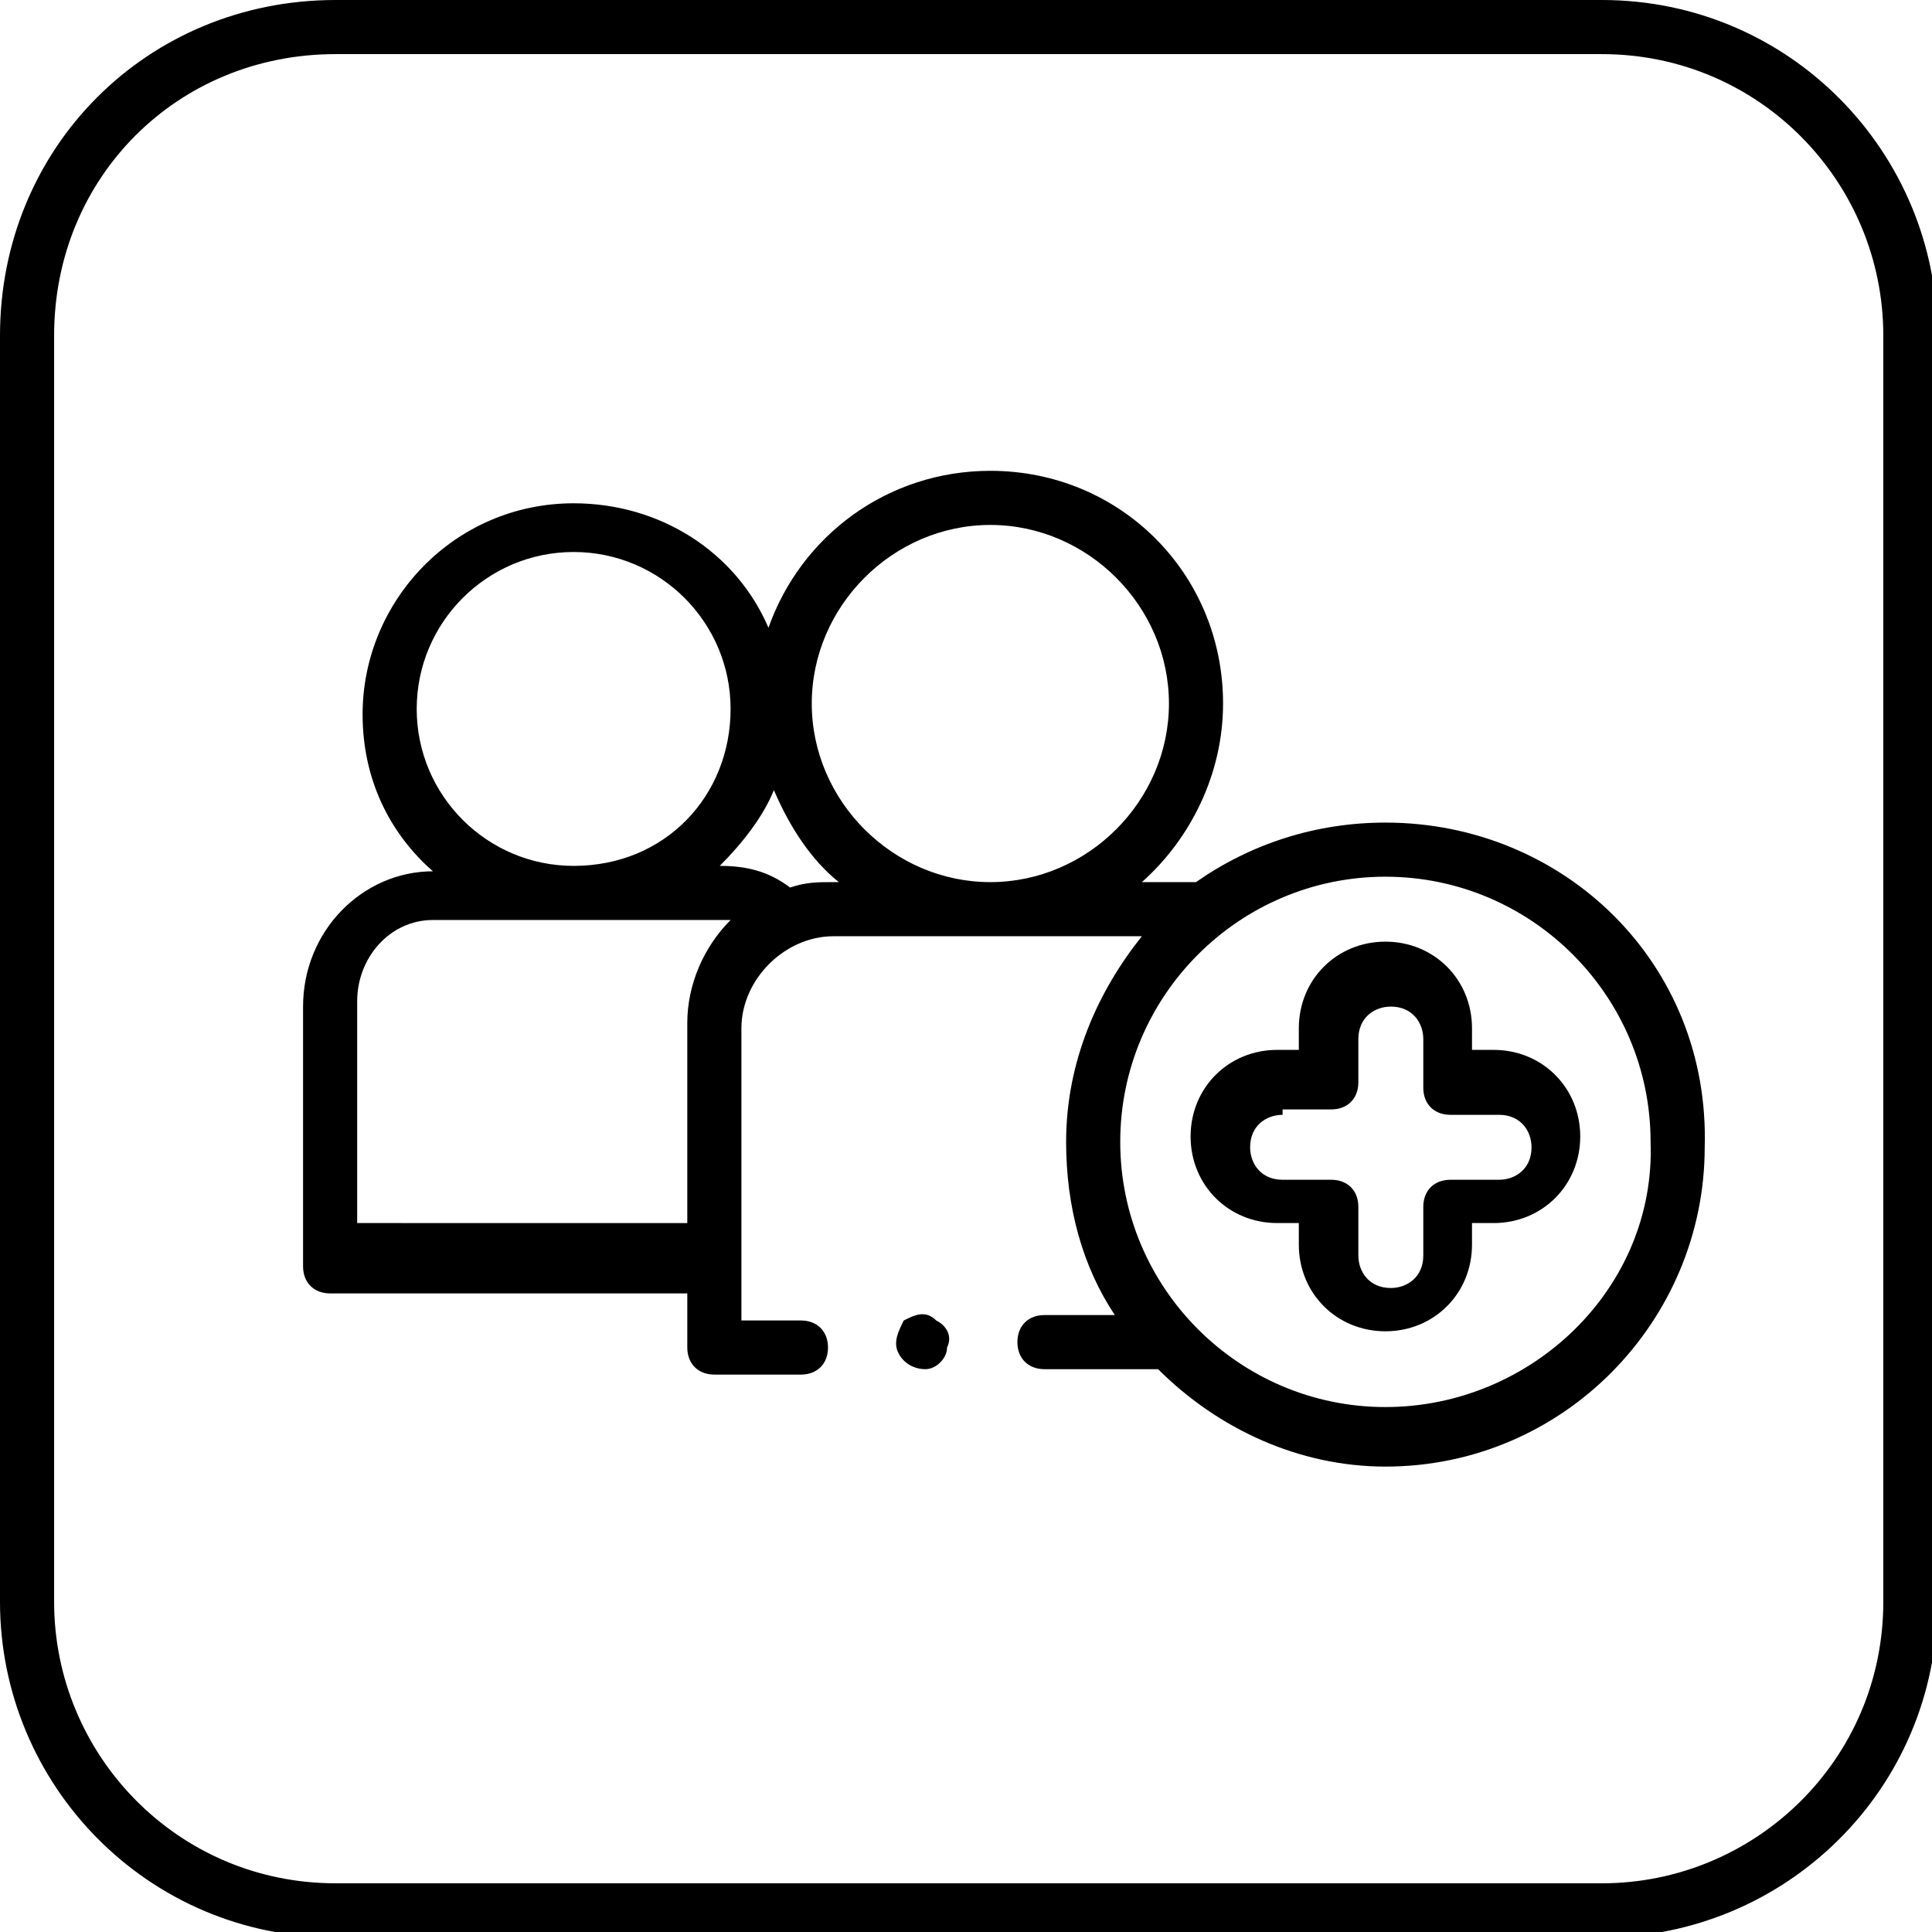
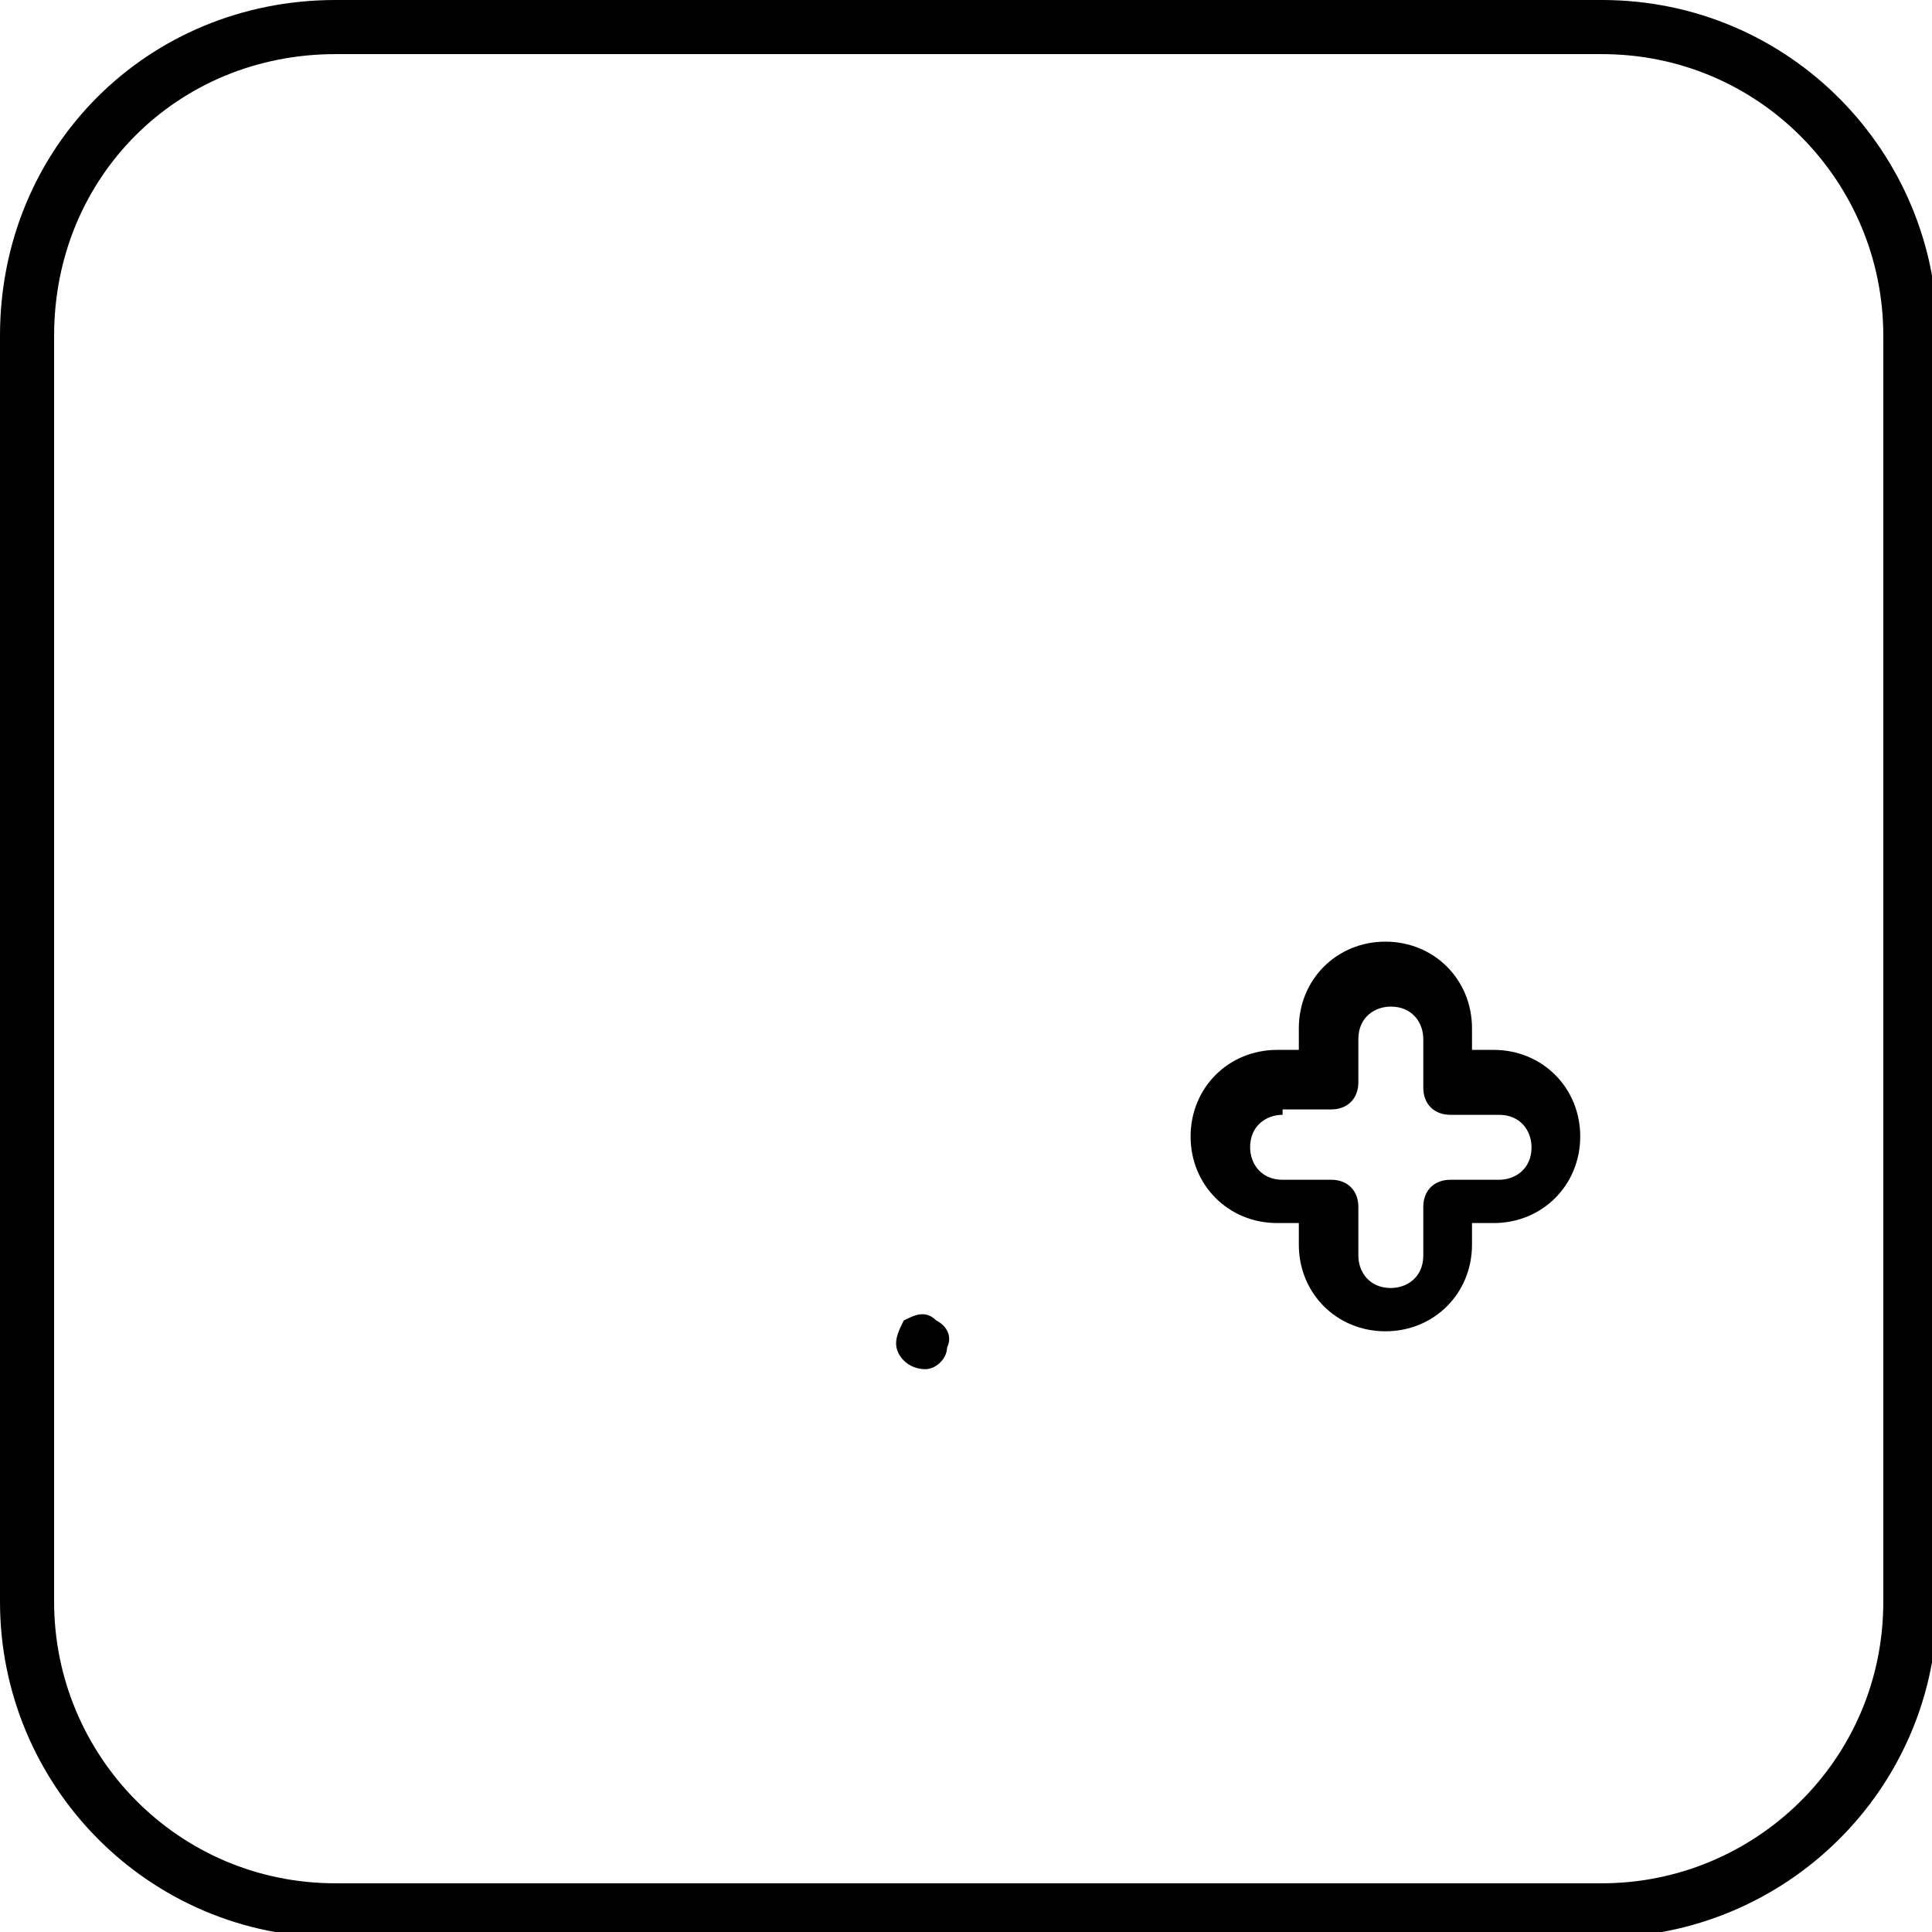
<svg xmlns="http://www.w3.org/2000/svg" xmlns:xlink="http://www.w3.org/1999/xlink" version="1.1" id="Livello_1" x="0px" y="0px" viewBox="0 0 35.7 35.7" style="enable-background:new 0 0 35.7 35.7;" xml:space="preserve">
  <style type="text/css">
	.st0{clip-path:url(#SVGID_00000176751149841079865590000001675864590365644181_);fill:none;stroke:#000000;}
	.st1{clip-path:url(#SVGID_00000176751149841079865590000001675864590365644181_);}
</style>
  <g>
    <defs>
      <rect id="SVGID_1_" y="0" width="35.7" height="35.7" />
    </defs>
    <clipPath id="SVGID_00000156564151111922159940000000206606872642014599_">
      <use xlink:href="#SVGID_1_" style="overflow:visible;" />
    </clipPath>
    <path style="clip-path:url(#SVGID_00000156564151111922159940000000206606872642014599_);fill:none;stroke:#000000;" d="M6.2,0.5   C3,0.5,0.5,3,0.5,6.2v23.4c0,3.1,2.5,5.7,5.7,5.7h23.4c3.1,0,5.7-2.5,5.7-5.7V6.2c0-3.1-2.5-5.7-5.7-5.7H6.2z" />
    <path style="clip-path:url(#SVGID_00000156564151111922159940000000206606872642014599_);" d="M17.1,25.3c-0.2,0-0.4-0.1-0.5-0.3   c-0.1-0.2,0-0.4,0.1-0.6c0.2-0.1,0.4-0.2,0.6,0c0.2,0.1,0.3,0.3,0.2,0.5C17.5,25.1,17.3,25.3,17.1,25.3" />
    <path style="clip-path:url(#SVGID_00000156564151111922159940000000206606872642014599_);" d="M23.7,20.6c-0.3,0-0.6,0.2-0.6,0.6   c0,0.3,0.2,0.6,0.6,0.6h0.9c0.3,0,0.5,0.2,0.5,0.5v0.9c0,0.3,0.2,0.6,0.6,0.6c0.3,0,0.6-0.2,0.6-0.6v-0.9c0-0.3,0.2-0.5,0.5-0.5   h0.9c0.3,0,0.6-0.2,0.6-0.6c0-0.3-0.2-0.6-0.6-0.6h-0.9c-0.3,0-0.5-0.2-0.5-0.5v-0.9c0-0.3-0.2-0.6-0.6-0.6c-0.3,0-0.6,0.2-0.6,0.6   V20c0,0.3-0.2,0.5-0.5,0.5H23.7z M25.6,24.6c-0.9,0-1.6-0.7-1.6-1.6v-0.4h-0.4c-0.9,0-1.6-0.7-1.6-1.6c0-0.9,0.7-1.6,1.6-1.6h0.4   v-0.4c0-0.9,0.7-1.6,1.6-1.6c0.9,0,1.6,0.7,1.6,1.6v0.4h0.4c0.9,0,1.6,0.7,1.6,1.6c0,0.9-0.7,1.6-1.6,1.6h-0.4v0.4   C27.2,23.9,26.5,24.6,25.6,24.6" />
-     <path style="clip-path:url(#SVGID_00000156564151111922159940000000206606872642014599_);" d="M25.6,26c-2.7,0-4.9-2.2-4.9-4.9   c0-2.7,2.2-4.9,4.9-4.9s4.9,2.2,4.9,4.9C30.6,23.8,28.3,26,25.6,26 M15.4,16.3c-0.3,0-0.5,0-0.8,0.1c-0.4-0.3-0.8-0.4-1.3-0.4   c0.4-0.4,0.8-0.9,1-1.4c0.3,0.7,0.7,1.3,1.2,1.7H15.4z M6.6,22.8v-4.3C6.6,17.7,7.2,17,8,17h5.2c0.1,0,0.2,0,0.3,0   c-0.5,0.5-0.8,1.2-0.8,1.9v3.7H6.6z M7.7,13.1c0-1.6,1.3-2.9,2.9-2.9c1.6,0,2.9,1.3,2.9,2.9S12.3,16,10.6,16   C9,16,7.7,14.7,7.7,13.1 M18.3,9.7c1.8,0,3.3,1.5,3.3,3.3c0,1.8-1.5,3.3-3.3,3.3c-1.8,0-3.3-1.5-3.3-3.3C15,11.2,16.5,9.7,18.3,9.7    M25.6,15.2c-1.3,0-2.5,0.4-3.5,1.1c0,0,0,0,0,0h-1c0.9-0.8,1.5-2,1.5-3.3c0-2.4-1.9-4.3-4.3-4.3c-1.9,0-3.5,1.2-4.1,2.9   c-0.6-1.4-2-2.3-3.6-2.3c-2.2,0-3.9,1.8-3.9,3.9c0,1.2,0.5,2.2,1.3,2.9c-1.3,0-2.4,1.1-2.4,2.5v4.8c0,0.3,0.2,0.5,0.5,0.5h6.6v1   c0,0.3,0.2,0.5,0.5,0.5h1.6c0.3,0,0.5-0.2,0.5-0.5c0-0.3-0.2-0.5-0.5-0.5h-1.1V19c0-0.9,0.8-1.7,1.7-1.7h5.7   c-0.8,1-1.4,2.3-1.4,3.8c0,1.2,0.3,2.3,0.9,3.2h-1.3c-0.3,0-0.5,0.2-0.5,0.5c0,0.3,0.2,0.5,0.5,0.5h2.1c1.1,1.1,2.6,1.8,4.2,1.8   c3.3,0,5.9-2.7,5.9-5.9C31.6,17.8,28.9,15.2,25.6,15.2" />
  </g>
</svg>